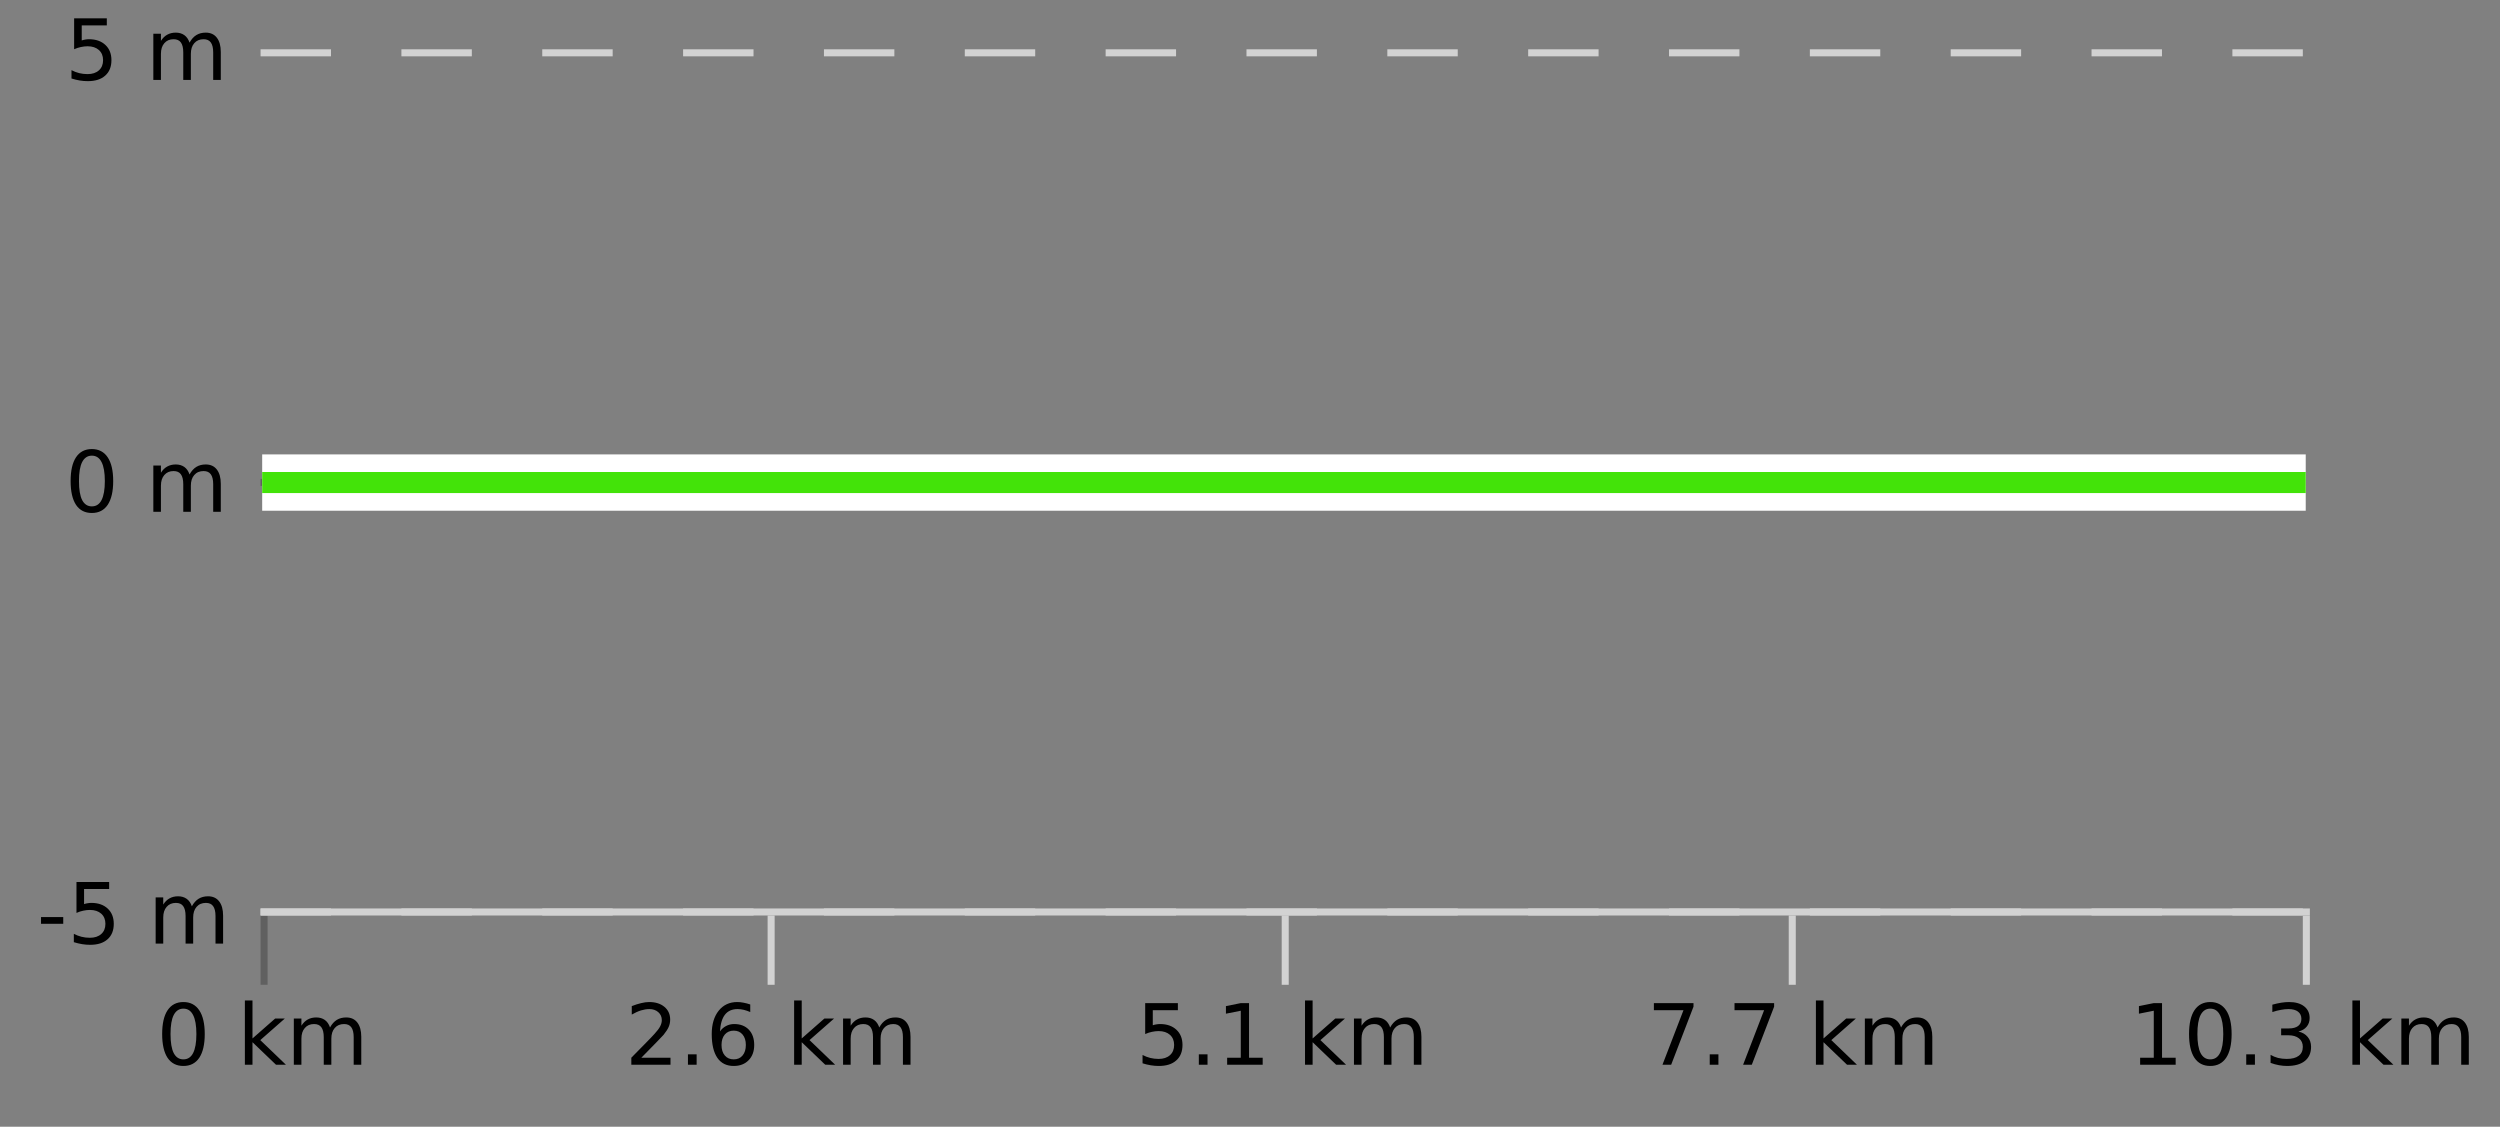
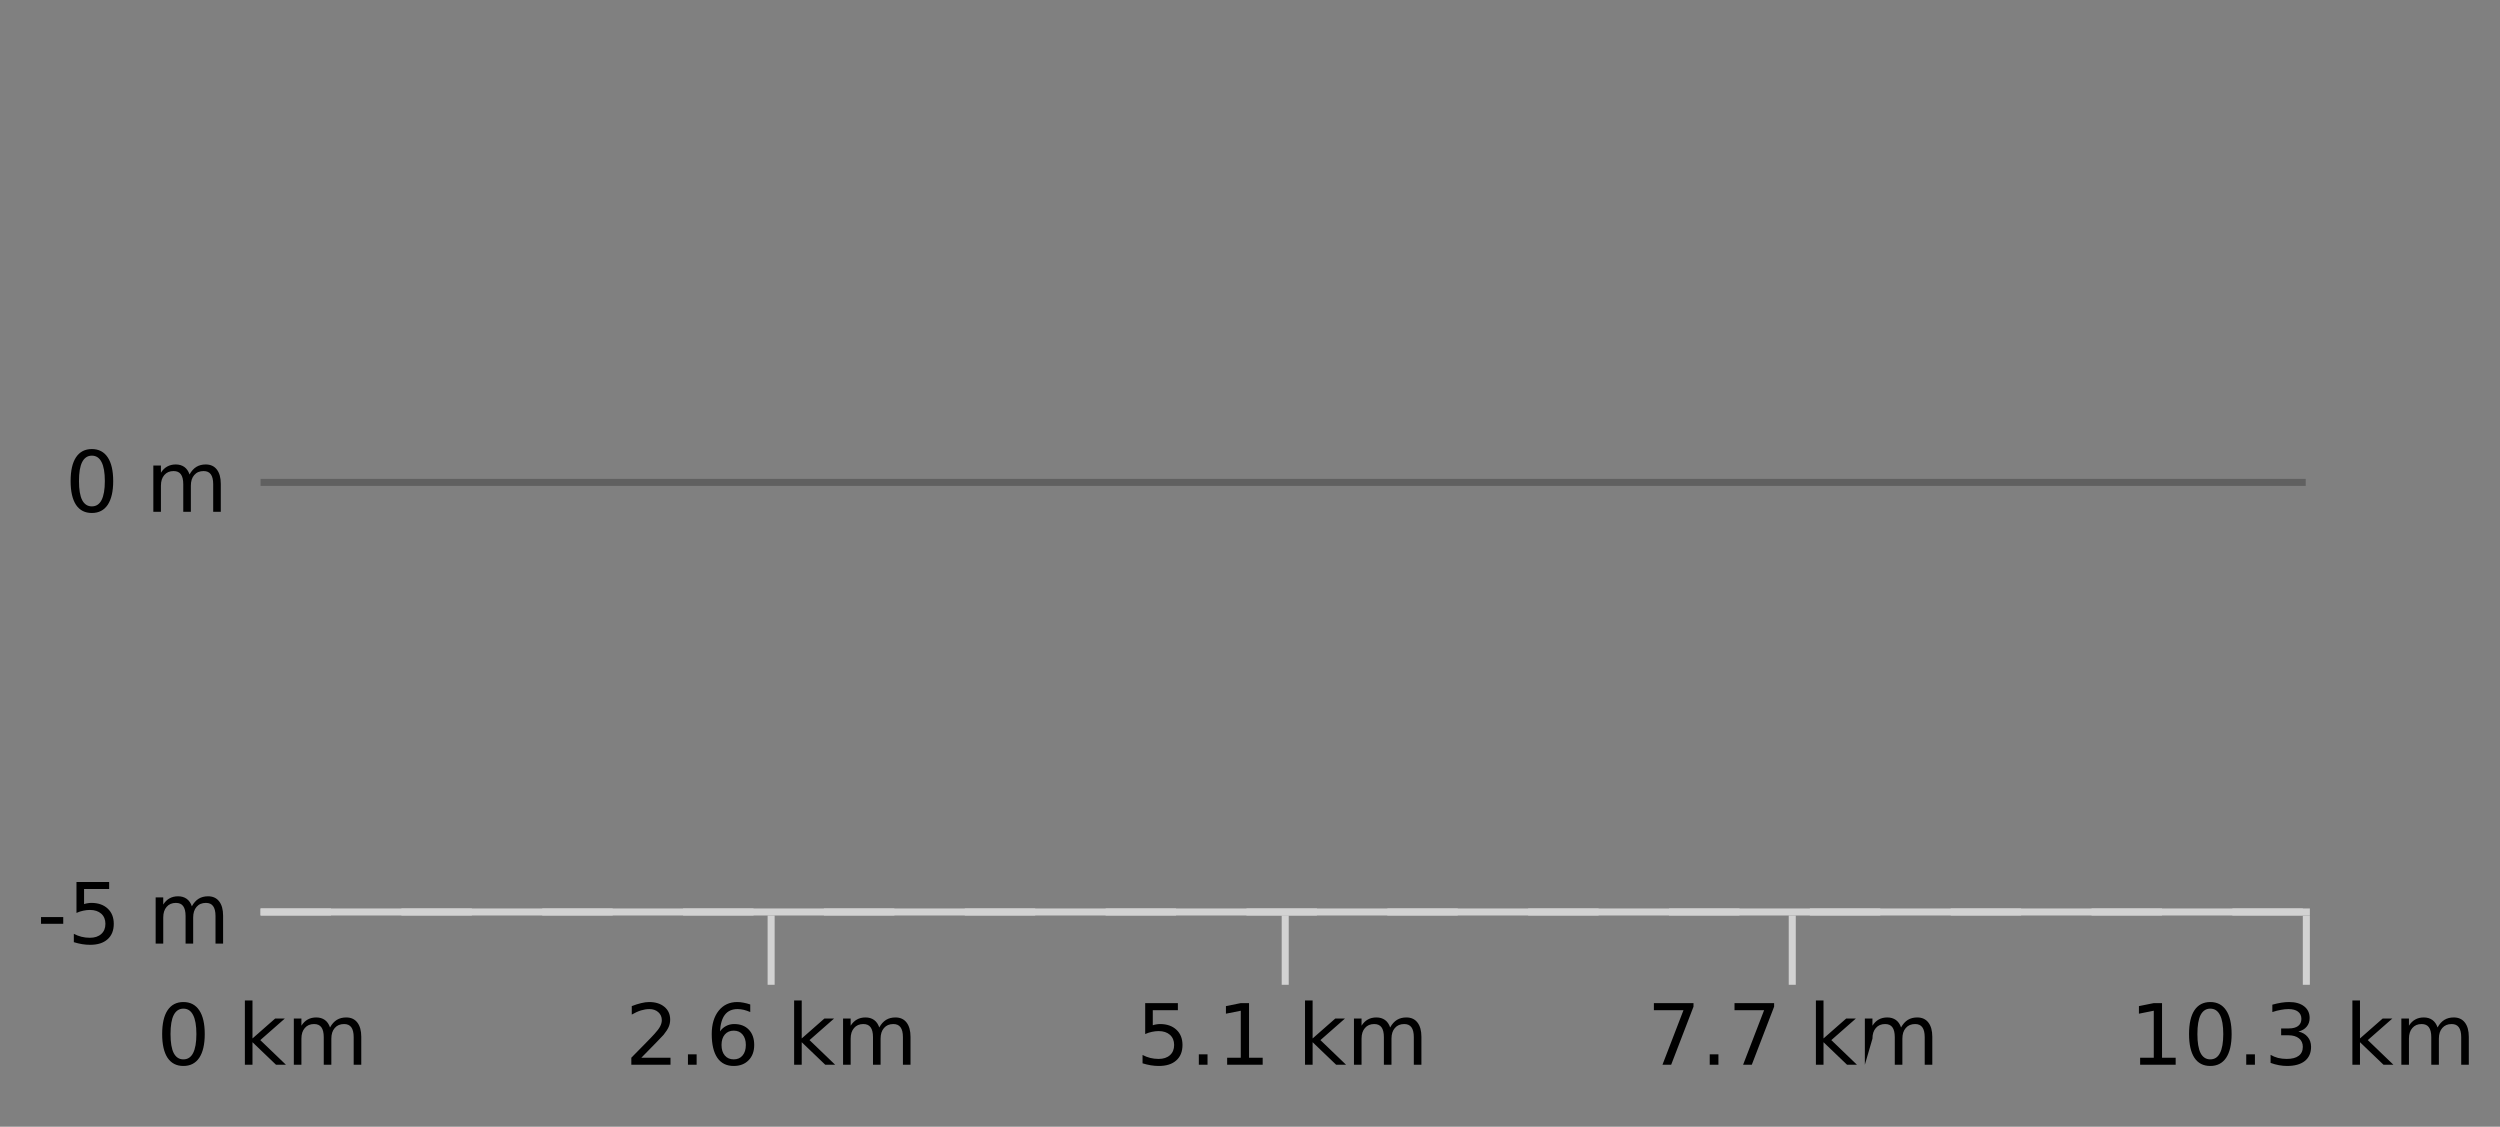
<svg xmlns="http://www.w3.org/2000/svg" width="355pt" height="160pt" viewBox="0 0 355 160" version="1.1">
  <rect x="0" y="0" width="355" height="160" fill="#808080" stroke="none" />
  <defs>
    <clipPath id="clip1">
-       <path d="M 33.23 3.199 L 331.414 3.199 L 331.414 133.84 L 33.23 133.84 Z M 33.23 3.199 " />
-     </clipPath>
+       </clipPath>
    <clipPath id="clip2">
      <path d="M 35.73 26 L 328.914 26 L 328.914 111 L 35.73 111 Z M 35.73 26 " />
    </clipPath>
  </defs>
  <g id="surface1">
-     <path style="fill:none;stroke-width:1;stroke-linecap:butt;stroke-linejoin:miter;stroke:rgb(0%,0%,0%);stroke-opacity:0.247;stroke-miterlimit:10;" d="M 37.5 130 L 37.5 139.84 " />
    <path style="fill:none;stroke-width:1;stroke-linecap:butt;stroke-linejoin:miter;stroke:rgb(82.353%,82.353%,82.353%);stroke-opacity:1;stroke-miterlimit:10;" d="M 109.5 130 L 109.5 139.84 " />
    <path style="fill:none;stroke-width:1;stroke-linecap:butt;stroke-linejoin:miter;stroke:rgb(82.353%,82.353%,82.353%);stroke-opacity:1;stroke-miterlimit:10;" d="M 182.5 130 L 182.5 139.84 " />
    <path style="fill:none;stroke-width:1;stroke-linecap:butt;stroke-linejoin:miter;stroke:rgb(82.353%,82.353%,82.353%);stroke-opacity:1;stroke-miterlimit:10;" d="M 254.5 130 L 254.5 139.84 " />
    <path style="fill:none;stroke-width:1;stroke-linecap:butt;stroke-linejoin:miter;stroke:rgb(82.353%,82.353%,82.353%);stroke-opacity:1;stroke-miterlimit:10;" d="M 327.5 130 L 327.5 139.84 " />
    <path style="fill:none;stroke-width:1;stroke-linecap:butt;stroke-linejoin:miter;stroke:rgb(82.353%,82.353%,82.353%);stroke-opacity:1;stroke-miterlimit:10;" d="M 37 129.5 L 328 129.5 " />
    <path style=" stroke:none;fill-rule:nonzero;fill:rgb(0%,0%,0%);fill-opacity:1;" d="M 26.043 143.227 C 25.438 143.227 24.98 143.531 24.668 144.133 C 24.363 144.727 24.215 145.629 24.215 146.836 C 24.215 148.035 24.363 148.938 24.668 149.539 C 24.98 150.133 25.438 150.43 26.043 150.43 C 26.656 150.43 27.113 150.133 27.418 149.539 C 27.73 148.938 27.887 148.035 27.887 146.836 C 27.887 145.629 27.73 144.727 27.418 144.133 C 27.113 143.531 26.656 143.227 26.043 143.227 Z M 26.043 142.289 C 27.02 142.289 27.77 142.68 28.293 143.461 C 28.812 144.234 29.074 145.359 29.074 146.836 C 29.074 148.305 28.812 149.43 28.293 150.211 C 27.77 150.984 27.02 151.367 26.043 151.367 C 25.062 151.367 24.312 150.984 23.793 150.211 C 23.281 149.43 23.027 148.305 23.027 146.836 C 23.027 145.359 23.281 144.234 23.793 143.461 C 24.312 142.68 25.062 142.289 26.043 142.289 Z M 34.773 142.07 L 35.852 142.07 L 35.852 147.461 L 39.07 144.633 L 40.445 144.633 L 36.961 147.695 L 40.602 151.195 L 39.195 151.195 L 35.852 147.992 L 35.852 151.195 L 34.773 151.195 Z M 46.863 145.898 C 47.133 145.41 47.457 145.051 47.832 144.82 C 48.207 144.594 48.648 144.477 49.16 144.477 C 49.848 144.477 50.371 144.719 50.738 145.195 C 51.113 145.676 51.301 146.352 51.301 147.227 L 51.301 151.195 L 50.223 151.195 L 50.223 147.273 C 50.223 146.641 50.105 146.172 49.879 145.867 C 49.66 145.566 49.32 145.414 48.863 145.414 C 48.301 145.414 47.855 145.602 47.535 145.977 C 47.211 146.344 47.051 146.848 47.051 147.492 L 47.051 151.195 L 45.973 151.195 L 45.973 147.273 C 45.973 146.641 45.855 146.172 45.629 145.867 C 45.41 145.566 45.066 145.414 44.598 145.414 C 44.043 145.414 43.605 145.602 43.285 145.977 C 42.961 146.344 42.801 146.848 42.801 147.492 L 42.801 151.195 L 41.723 151.195 L 41.723 144.633 L 42.801 144.633 L 42.801 145.648 C 43.051 145.254 43.348 144.961 43.691 144.773 C 44.035 144.578 44.441 144.477 44.91 144.477 C 45.387 144.477 45.793 144.598 46.129 144.836 C 46.461 145.078 46.707 145.43 46.863 145.898 Z M 22.23 140.055 " />
    <path style=" stroke:none;fill-rule:nonzero;fill:rgb(0%,0%,0%);fill-opacity:1;" d="M 91.07 150.195 L 95.211 150.195 L 95.211 151.195 L 89.648 151.195 L 89.648 150.195 C 90.094 149.738 90.703 149.117 91.477 148.336 C 92.258 147.547 92.746 147.035 92.945 146.805 C 93.328 146.391 93.594 146.035 93.742 145.742 C 93.898 145.441 93.977 145.148 93.977 144.867 C 93.977 144.398 93.809 144.02 93.477 143.727 C 93.152 143.438 92.73 143.289 92.211 143.289 C 91.836 143.289 91.438 143.352 91.023 143.477 C 90.617 143.602 90.18 143.801 89.711 144.07 L 89.711 142.867 C 90.188 142.68 90.633 142.539 91.039 142.445 C 91.453 142.344 91.836 142.289 92.18 142.289 C 93.086 142.289 93.809 142.52 94.352 142.977 C 94.891 143.426 95.164 144.031 95.164 144.789 C 95.164 145.145 95.094 145.484 94.961 145.805 C 94.824 146.129 94.578 146.508 94.227 146.945 C 94.121 147.062 93.809 147.391 93.289 147.93 C 92.766 148.473 92.027 149.227 91.07 150.195 Z M 97.688 149.711 L 98.922 149.711 L 98.922 151.195 L 97.688 151.195 Z M 104.191 146.352 C 103.66 146.352 103.238 146.535 102.926 146.898 C 102.613 147.266 102.457 147.758 102.457 148.383 C 102.457 149.02 102.613 149.52 102.926 149.883 C 103.238 150.25 103.66 150.43 104.191 150.43 C 104.723 150.43 105.137 150.25 105.441 149.883 C 105.754 149.52 105.91 149.02 105.91 148.383 C 105.91 147.758 105.754 147.266 105.441 146.898 C 105.137 146.535 104.723 146.352 104.191 146.352 Z M 106.535 142.633 L 106.535 143.711 C 106.23 143.578 105.93 143.473 105.629 143.398 C 105.324 143.328 105.027 143.289 104.738 143.289 C 103.957 143.289 103.355 143.555 102.941 144.086 C 102.535 144.609 102.301 145.398 102.238 146.461 C 102.465 146.129 102.754 145.875 103.098 145.695 C 103.449 145.508 103.836 145.414 104.254 145.414 C 105.129 145.414 105.82 145.68 106.332 146.211 C 106.84 146.742 107.098 147.469 107.098 148.383 C 107.098 149.289 106.832 150.016 106.301 150.555 C 105.77 151.098 105.066 151.367 104.191 151.367 C 103.168 151.367 102.395 150.984 101.863 150.211 C 101.332 149.43 101.066 148.305 101.066 146.836 C 101.066 145.453 101.395 144.348 102.051 143.523 C 102.707 142.703 103.586 142.289 104.691 142.289 C 104.98 142.289 105.277 142.32 105.582 142.383 C 105.883 142.438 106.199 142.52 106.535 142.633 Z M 112.766 142.07 L 113.844 142.07 L 113.844 147.461 L 117.062 144.633 L 118.438 144.633 L 114.953 147.695 L 118.594 151.195 L 117.188 151.195 L 113.844 147.992 L 113.844 151.195 L 112.766 151.195 Z M 124.855 145.898 C 125.125 145.41 125.449 145.051 125.824 144.82 C 126.199 144.594 126.641 144.477 127.152 144.477 C 127.84 144.477 128.363 144.719 128.73 145.195 C 129.105 145.676 129.293 146.352 129.293 147.227 L 129.293 151.195 L 128.215 151.195 L 128.215 147.273 C 128.215 146.641 128.098 146.172 127.871 145.867 C 127.652 145.566 127.312 145.414 126.855 145.414 C 126.293 145.414 125.848 145.602 125.527 145.977 C 125.203 146.344 125.043 146.848 125.043 147.492 L 125.043 151.195 L 123.965 151.195 L 123.965 147.273 C 123.965 146.641 123.848 146.172 123.621 145.867 C 123.402 145.566 123.059 145.414 122.59 145.414 C 122.035 145.414 121.598 145.602 121.277 145.977 C 120.953 146.344 120.793 146.848 120.793 147.492 L 120.793 151.195 L 119.715 151.195 L 119.715 144.633 L 120.793 144.633 L 120.793 145.648 C 121.043 145.254 121.34 144.961 121.684 144.773 C 122.027 144.578 122.434 144.477 122.902 144.477 C 123.379 144.477 123.785 144.598 124.121 144.836 C 124.453 145.078 124.699 145.43 124.855 145.898 Z M 88.773 140.055 " />
    <path style=" stroke:none;fill-rule:nonzero;fill:rgb(0%,0%,0%);fill-opacity:1;" d="M 162.617 142.445 L 167.258 142.445 L 167.258 143.445 L 163.695 143.445 L 163.695 145.586 C 163.871 145.523 164.043 145.484 164.211 145.461 C 164.387 145.43 164.559 145.414 164.727 145.414 C 165.703 145.414 166.48 145.688 167.055 146.227 C 167.625 146.758 167.914 147.477 167.914 148.383 C 167.914 149.332 167.617 150.066 167.023 150.586 C 166.438 151.109 165.617 151.367 164.555 151.367 C 164.18 151.367 163.797 151.336 163.414 151.273 C 163.039 151.211 162.648 151.117 162.242 150.992 L 162.242 149.805 C 162.594 149.992 162.961 150.133 163.336 150.227 C 163.711 150.32 164.105 150.367 164.523 150.367 C 165.199 150.367 165.734 150.191 166.133 149.836 C 166.527 149.484 166.727 149 166.727 148.383 C 166.727 147.781 166.527 147.301 166.133 146.945 C 165.734 146.594 165.199 146.414 164.523 146.414 C 164.211 146.414 163.891 146.453 163.57 146.523 C 163.258 146.586 162.938 146.691 162.617 146.836 Z M 170.234 149.711 L 171.469 149.711 L 171.469 151.195 L 170.234 151.195 Z M 174.254 150.195 L 176.191 150.195 L 176.191 143.523 L 174.082 143.945 L 174.082 142.867 L 176.176 142.445 L 177.363 142.445 L 177.363 150.195 L 179.301 150.195 L 179.301 151.195 L 174.254 151.195 Z M 185.312 142.07 L 186.391 142.07 L 186.391 147.461 L 189.609 144.633 L 190.984 144.633 L 187.5 147.695 L 191.141 151.195 L 189.734 151.195 L 186.391 147.992 L 186.391 151.195 L 185.312 151.195 Z M 197.402 145.898 C 197.672 145.41 197.996 145.051 198.371 144.82 C 198.746 144.594 199.188 144.477 199.699 144.477 C 200.387 144.477 200.91 144.719 201.277 145.195 C 201.652 145.676 201.84 146.352 201.84 147.227 L 201.84 151.195 L 200.762 151.195 L 200.762 147.273 C 200.762 146.641 200.645 146.172 200.418 145.867 C 200.199 145.566 199.859 145.414 199.402 145.414 C 198.84 145.414 198.395 145.602 198.074 145.977 C 197.75 146.344 197.59 146.848 197.59 147.492 L 197.59 151.195 L 196.512 151.195 L 196.512 147.273 C 196.512 146.641 196.395 146.172 196.168 145.867 C 195.949 145.566 195.605 145.414 195.137 145.414 C 194.582 145.414 194.145 145.602 193.824 145.977 C 193.5 146.344 193.34 146.848 193.34 147.492 L 193.34 151.195 L 192.262 151.195 L 192.262 144.633 L 193.34 144.633 L 193.34 145.648 C 193.59 145.254 193.887 144.961 194.23 144.773 C 194.574 144.578 194.98 144.477 195.449 144.477 C 195.926 144.477 196.332 144.598 196.668 144.836 C 197 145.078 197.246 145.43 197.402 145.898 Z M 161.32 140.055 " />
-     <path style=" stroke:none;fill-rule:nonzero;fill:rgb(0%,0%,0%);fill-opacity:1;" d="M 234.852 142.445 L 240.477 142.445 L 240.477 142.945 L 237.305 151.195 L 236.07 151.195 L 239.055 143.445 L 234.852 143.445 Z M 242.781 149.711 L 244.016 149.711 L 244.016 151.195 L 242.781 151.195 Z M 246.301 142.445 L 251.926 142.445 L 251.926 142.945 L 248.754 151.195 L 247.52 151.195 L 250.504 143.445 L 246.301 143.445 Z M 257.859 142.07 L 258.938 142.07 L 258.938 147.461 L 262.156 144.633 L 263.531 144.633 L 260.047 147.695 L 263.688 151.195 L 262.281 151.195 L 258.938 147.992 L 258.938 151.195 L 257.859 151.195 Z M 269.949 145.898 C 270.219 145.41 270.543 145.051 270.918 144.82 C 271.293 144.594 271.734 144.477 272.246 144.477 C 272.934 144.477 273.457 144.719 273.824 145.195 C 274.199 145.676 274.387 146.352 274.387 147.227 L 274.387 151.195 L 273.309 151.195 L 273.309 147.273 C 273.309 146.641 273.191 146.172 272.965 145.867 C 272.746 145.566 272.406 145.414 271.949 145.414 C 271.387 145.414 270.941 145.602 270.621 145.977 C 270.297 146.344 270.137 146.848 270.137 147.492 L 270.137 151.195 L 269.059 151.195 L 269.059 147.273 C 269.059 146.641 268.941 146.172 268.715 145.867 C 268.496 145.566 268.152 145.414 267.684 145.414 C 267.129 145.414 266.691 145.602 266.371 145.977 C 266.047 146.344 265.887 146.848 265.887 147.492 L 265.887 151.195 L 264.809 151.195 L 264.809 144.633 L 265.887 144.633 L 265.887 145.648 C 266.137 145.254 266.434 144.961 266.777 144.773 C 267.121 144.578 267.527 144.477 267.996 144.477 C 268.473 144.477 268.879 144.598 269.215 144.836 C 269.547 145.078 269.793 145.43 269.949 145.898 Z M 233.867 140.055 " />
+     <path style=" stroke:none;fill-rule:nonzero;fill:rgb(0%,0%,0%);fill-opacity:1;" d="M 234.852 142.445 L 240.477 142.445 L 240.477 142.945 L 237.305 151.195 L 236.07 151.195 L 239.055 143.445 L 234.852 143.445 Z M 242.781 149.711 L 244.016 149.711 L 244.016 151.195 L 242.781 151.195 Z M 246.301 142.445 L 251.926 142.445 L 251.926 142.945 L 248.754 151.195 L 247.52 151.195 L 250.504 143.445 L 246.301 143.445 Z M 257.859 142.07 L 258.938 142.07 L 258.938 147.461 L 262.156 144.633 L 263.531 144.633 L 260.047 147.695 L 263.688 151.195 L 262.281 151.195 L 258.938 147.992 L 258.938 151.195 L 257.859 151.195 Z M 269.949 145.898 C 270.219 145.41 270.543 145.051 270.918 144.82 C 271.293 144.594 271.734 144.477 272.246 144.477 C 272.934 144.477 273.457 144.719 273.824 145.195 C 274.199 145.676 274.387 146.352 274.387 147.227 L 274.387 151.195 L 273.309 151.195 L 273.309 147.273 C 273.309 146.641 273.191 146.172 272.965 145.867 C 272.746 145.566 272.406 145.414 271.949 145.414 C 271.387 145.414 270.941 145.602 270.621 145.977 C 270.297 146.344 270.137 146.848 270.137 147.492 L 270.137 151.195 L 269.059 151.195 L 269.059 147.273 C 269.059 146.641 268.941 146.172 268.715 145.867 C 268.496 145.566 268.152 145.414 267.684 145.414 C 267.129 145.414 266.691 145.602 266.371 145.977 C 266.047 146.344 265.887 146.848 265.887 147.492 L 264.809 151.195 L 264.809 144.633 L 265.887 144.633 L 265.887 145.648 C 266.137 145.254 266.434 144.961 266.777 144.773 C 267.121 144.578 267.527 144.477 267.996 144.477 C 268.473 144.477 268.879 144.598 269.215 144.836 C 269.547 145.078 269.793 145.43 269.949 145.898 Z M 233.867 140.055 " />
    <path style=" stroke:none;fill-rule:nonzero;fill:rgb(0%,0%,0%);fill-opacity:1;" d="M 303.898 150.195 L 305.836 150.195 L 305.836 143.523 L 303.727 143.945 L 303.727 142.867 L 305.82 142.445 L 307.008 142.445 L 307.008 150.195 L 308.945 150.195 L 308.945 151.195 L 303.898 151.195 Z M 313.859 143.227 C 313.254 143.227 312.797 143.531 312.484 144.133 C 312.18 144.727 312.031 145.629 312.031 146.836 C 312.031 148.035 312.18 148.938 312.484 149.539 C 312.797 150.133 313.254 150.43 313.859 150.43 C 314.473 150.43 314.93 150.133 315.234 149.539 C 315.547 148.938 315.703 148.035 315.703 146.836 C 315.703 145.629 315.547 144.727 315.234 144.133 C 314.93 143.531 314.473 143.227 313.859 143.227 Z M 313.859 142.289 C 314.836 142.289 315.586 142.68 316.109 143.461 C 316.629 144.234 316.891 145.359 316.891 146.836 C 316.891 148.305 316.629 149.43 316.109 150.211 C 315.586 150.984 314.836 151.367 313.859 151.367 C 312.879 151.367 312.129 150.984 311.609 150.211 C 311.098 149.43 310.844 148.305 310.844 146.836 C 310.844 145.359 311.098 144.234 311.609 143.461 C 312.129 142.68 312.879 142.289 313.859 142.289 Z M 318.965 149.711 L 320.199 149.711 L 320.199 151.195 L 318.965 151.195 Z M 326.375 146.477 C 326.938 146.602 327.375 146.859 327.688 147.242 C 328.008 147.617 328.172 148.086 328.172 148.648 C 328.172 149.516 327.875 150.188 327.281 150.664 C 326.688 151.133 325.844 151.367 324.75 151.367 C 324.383 151.367 324.004 151.328 323.609 151.258 C 323.223 151.188 322.828 151.078 322.422 150.93 L 322.422 149.789 C 322.742 149.977 323.098 150.125 323.484 150.227 C 323.879 150.32 324.289 150.367 324.719 150.367 C 325.457 150.367 326.02 150.223 326.406 149.93 C 326.801 149.641 327 149.211 327 148.648 C 327 148.141 326.816 147.738 326.453 147.445 C 326.086 147.156 325.586 147.008 324.953 147.008 L 323.922 147.008 L 323.922 146.039 L 325 146.039 C 325.57 146.039 326.016 145.926 326.328 145.695 C 326.641 145.457 326.797 145.117 326.797 144.68 C 326.797 144.234 326.633 143.891 326.312 143.648 C 326 143.41 325.547 143.289 324.953 143.289 C 324.617 143.289 324.266 143.328 323.891 143.398 C 323.523 143.461 323.117 143.566 322.672 143.711 L 322.672 142.664 C 323.129 142.539 323.551 142.445 323.938 142.383 C 324.332 142.32 324.703 142.289 325.047 142.289 C 325.953 142.289 326.664 142.492 327.188 142.898 C 327.707 143.305 327.969 143.859 327.969 144.555 C 327.969 145.047 327.828 145.457 327.547 145.789 C 327.273 146.125 326.883 146.352 326.375 146.477 Z M 334.039 142.07 L 335.117 142.07 L 335.117 147.461 L 338.336 144.633 L 339.711 144.633 L 336.227 147.695 L 339.867 151.195 L 338.461 151.195 L 335.117 147.992 L 335.117 151.195 L 334.039 151.195 Z M 346.133 145.898 C 346.402 145.41 346.727 145.051 347.102 144.82 C 347.477 144.594 347.918 144.477 348.43 144.477 C 349.117 144.477 349.641 144.719 350.008 145.195 C 350.383 145.676 350.57 146.352 350.57 147.227 L 350.57 151.195 L 349.492 151.195 L 349.492 147.273 C 349.492 146.641 349.375 146.172 349.148 145.867 C 348.93 145.566 348.59 145.414 348.133 145.414 C 347.57 145.414 347.125 145.602 346.805 145.977 C 346.48 146.344 346.32 146.848 346.32 147.492 L 346.32 151.195 L 345.242 151.195 L 345.242 147.273 C 345.242 146.641 345.125 146.172 344.898 145.867 C 344.68 145.566 344.336 145.414 343.867 145.414 C 343.312 145.414 342.875 145.602 342.555 145.977 C 342.23 146.344 342.07 146.848 342.07 147.492 L 342.07 151.195 L 340.992 151.195 L 340.992 144.633 L 342.07 144.633 L 342.07 145.648 C 342.32 145.254 342.617 144.961 342.961 144.773 C 343.305 144.578 343.711 144.477 344.18 144.477 C 344.656 144.477 345.062 144.598 345.398 144.836 C 345.73 145.078 345.977 145.43 346.133 145.898 Z M 302.414 140.055 " />
-     <path style="fill:none;stroke-width:1;stroke-linecap:butt;stroke-linejoin:miter;stroke:rgb(82.353%,82.353%,82.353%);stroke-opacity:1;stroke-dasharray:10,10;stroke-miterlimit:10;" d="M 37 7.5 L 327.414 7.5 " />
    <path style="fill:none;stroke-width:1;stroke-linecap:butt;stroke-linejoin:miter;stroke:rgb(0%,0%,0%);stroke-opacity:0.247;stroke-miterlimit:10;" d="M 37 68.5 L 327.414 68.5 " />
    <path style="fill:none;stroke-width:1;stroke-linecap:butt;stroke-linejoin:miter;stroke:rgb(82.353%,82.353%,82.353%);stroke-opacity:1;stroke-dasharray:10,10;stroke-miterlimit:10;" d="M 37 129.5 L 327.414 129.5 " />
    <g clip-path="url(#clip1)" clip-rule="nonzero">
      <path style="fill:none;stroke-width:8;stroke-linecap:butt;stroke-linejoin:miter;stroke:rgb(100%,100%,100%);stroke-opacity:1;stroke-miterlimit:10;" d="M 37.23 68.52 C 38.195 68.52 39.164 68.52 40.129 68.52 C 41.098 68.52 42.066 68.52 43.031 68.52 C 44 68.52 44.969 68.52 45.934 68.52 C 46.902 68.52 47.867 68.52 48.836 68.52 C 49.805 68.52 50.77 68.52 51.738 68.52 C 52.707 68.52 53.672 68.52 54.641 68.52 C 55.605 68.52 56.574 68.52 57.543 68.52 C 58.508 68.52 59.477 68.52 60.445 68.52 C 61.41 68.52 62.379 68.52 63.344 68.52 C 64.312 68.52 65.281 68.52 66.246 68.52 C 67.215 68.52 68.184 68.52 69.148 68.52 C 70.117 68.52 71.082 68.52 72.051 68.52 C 73.02 68.52 73.984 68.52 74.953 68.52 C 75.922 68.52 76.887 68.52 77.855 68.52 C 78.82 68.52 79.789 68.52 80.758 68.52 C 81.723 68.52 82.691 68.52 83.66 68.52 C 84.625 68.52 85.594 68.52 86.559 68.52 C 87.527 68.52 88.496 68.52 89.461 68.52 C 90.43 68.52 91.398 68.52 92.363 68.52 C 93.332 68.52 94.297 68.52 95.266 68.52 C 96.234 68.52 97.199 68.52 98.168 68.52 C 99.137 68.52 100.102 68.52 101.07 68.52 C 102.035 68.52 103.004 68.52 103.973 68.52 C 104.938 68.52 105.906 68.52 106.875 68.52 C 107.84 68.52 108.809 68.52 109.773 68.52 C 110.742 68.52 111.711 68.52 112.676 68.52 C 113.645 68.52 114.613 68.52 115.578 68.52 C 116.547 68.52 117.512 68.52 118.48 68.52 C 119.449 68.52 120.414 68.52 121.383 68.52 C 122.352 68.52 123.316 68.52 124.285 68.52 C 125.25 68.52 126.219 68.52 127.188 68.52 C 128.152 68.52 129.121 68.52 130.09 68.52 C 131.055 68.52 132.023 68.52 132.988 68.52 C 133.957 68.52 134.926 68.52 135.891 68.52 C 136.859 68.52 137.828 68.52 138.793 68.52 C 139.762 68.52 140.727 68.52 141.695 68.52 C 142.664 68.52 143.629 68.52 144.598 68.52 C 145.566 68.52 146.531 68.52 147.5 68.52 C 148.465 68.52 149.434 68.52 150.402 68.52 C 151.367 68.52 152.336 68.52 153.305 68.52 C 154.27 68.52 155.238 68.52 156.203 68.52 C 157.172 68.52 158.141 68.52 159.105 68.52 C 160.074 68.52 161.043 68.52 162.008 68.52 C 162.977 68.52 163.941 68.52 164.91 68.52 C 165.879 68.52 166.844 68.52 167.812 68.52 C 168.781 68.52 169.746 68.52 170.715 68.52 C 171.68 68.52 172.648 68.52 173.617 68.52 C 174.582 68.52 175.551 68.52 176.52 68.52 C 177.484 68.52 178.453 68.52 179.418 68.52 C 180.387 68.52 181.355 68.52 182.32 68.52 C 183.289 68.52 184.258 68.52 185.223 68.52 C 186.191 68.52 187.156 68.52 188.125 68.52 C 189.094 68.52 190.059 68.52 191.027 68.52 C 191.996 68.52 192.961 68.52 193.93 68.52 C 194.895 68.52 195.863 68.52 196.832 68.52 C 197.797 68.52 198.766 68.52 199.734 68.52 C 200.699 68.52 201.668 68.52 202.633 68.52 C 203.602 68.52 204.57 68.52 205.535 68.52 C 206.504 68.52 207.473 68.52 208.438 68.52 C 209.406 68.52 210.371 68.52 211.34 68.52 C 212.309 68.52 213.273 68.52 214.242 68.52 C 215.211 68.52 216.176 68.52 217.145 68.52 C 218.109 68.52 219.078 68.52 220.047 68.52 C 221.012 68.52 221.98 68.52 222.949 68.52 C 223.914 68.52 224.883 68.52 225.848 68.52 C 226.816 68.52 227.785 68.52 228.75 68.52 C 229.719 68.52 230.688 68.52 231.652 68.52 C 232.621 68.52 233.586 68.52 234.555 68.52 C 235.523 68.52 236.488 68.52 237.457 68.52 C 238.426 68.52 239.391 68.52 240.359 68.52 C 241.324 68.52 242.293 68.52 243.262 68.52 C 244.227 68.52 245.195 68.52 246.164 68.52 C 247.129 68.52 248.098 68.52 249.062 68.52 C 250.031 68.52 251 68.52 251.965 68.52 C 252.934 68.52 253.902 68.52 254.867 68.52 C 255.836 68.52 256.801 68.52 257.77 68.52 C 258.738 68.52 259.703 68.52 260.672 68.52 C 261.641 68.52 262.605 68.52 263.574 68.52 C 264.539 68.52 265.508 68.52 266.477 68.52 C 267.441 68.52 268.41 68.52 269.379 68.52 C 270.344 68.52 271.312 68.52 272.277 68.52 C 273.246 68.52 274.215 68.52 275.18 68.52 C 276.148 68.52 277.117 68.52 278.082 68.52 C 279.051 68.52 280.016 68.52 280.984 68.52 C 281.953 68.52 282.918 68.52 283.887 68.52 C 284.855 68.52 285.82 68.52 286.789 68.52 C 287.754 68.52 288.723 68.52 289.691 68.52 C 290.656 68.52 291.625 68.52 292.594 68.52 C 293.559 68.52 294.527 68.52 295.492 68.52 C 296.461 68.52 297.43 68.52 298.395 68.52 C 299.363 68.52 300.332 68.52 301.297 68.52 C 302.266 68.52 303.23 68.52 304.199 68.52 C 305.168 68.52 306.133 68.52 307.102 68.52 C 308.07 68.52 309.035 68.52 310.004 68.52 C 310.969 68.52 311.938 68.52 312.906 68.52 C 313.871 68.52 314.84 68.52 315.809 68.52 C 316.773 68.52 317.742 68.52 318.707 68.52 C 319.676 68.52 320.645 68.52 321.609 68.52 C 322.578 68.52 323.547 68.52 324.512 68.52 C 325.48 68.52 326.445 68.52 327.414 68.52 " />
    </g>
    <g clip-path="url(#clip2)" clip-rule="nonzero">
-       <path style="fill:none;stroke-width:3;stroke-linecap:butt;stroke-linejoin:miter;stroke:rgb(26.275%,89.02%,3.529%);stroke-opacity:1;stroke-miterlimit:10;" d="M 37.23 68.52 C 38.195 68.52 39.164 68.52 40.129 68.52 C 41.098 68.52 42.066 68.52 43.031 68.52 C 44 68.52 44.969 68.52 45.934 68.52 C 46.902 68.52 47.867 68.52 48.836 68.52 C 49.805 68.52 50.77 68.52 51.738 68.52 C 52.707 68.52 53.672 68.52 54.641 68.52 C 55.605 68.52 56.574 68.52 57.543 68.52 C 58.508 68.52 59.477 68.52 60.445 68.52 C 61.41 68.52 62.379 68.52 63.344 68.52 C 64.312 68.52 65.281 68.52 66.246 68.52 C 67.215 68.52 68.184 68.52 69.148 68.52 C 70.117 68.52 71.082 68.52 72.051 68.52 C 73.02 68.52 73.984 68.52 74.953 68.52 C 75.922 68.52 76.887 68.52 77.855 68.52 C 78.82 68.52 79.789 68.52 80.758 68.52 C 81.723 68.52 82.691 68.52 83.66 68.52 C 84.625 68.52 85.594 68.52 86.559 68.52 C 87.527 68.52 88.496 68.52 89.461 68.52 C 90.43 68.52 91.398 68.52 92.363 68.52 C 93.332 68.52 94.297 68.52 95.266 68.52 C 96.234 68.52 97.199 68.52 98.168 68.52 C 99.137 68.52 100.102 68.52 101.07 68.52 C 102.035 68.52 103.004 68.52 103.973 68.52 C 104.938 68.52 105.906 68.52 106.875 68.52 C 107.84 68.52 108.809 68.52 109.773 68.52 C 110.742 68.52 111.711 68.52 112.676 68.52 C 113.645 68.52 114.613 68.52 115.578 68.52 C 116.547 68.52 117.512 68.52 118.48 68.52 C 119.449 68.52 120.414 68.52 121.383 68.52 C 122.352 68.52 123.316 68.52 124.285 68.52 C 125.25 68.52 126.219 68.52 127.188 68.52 C 128.152 68.52 129.121 68.52 130.09 68.52 C 131.055 68.52 132.023 68.52 132.988 68.52 C 133.957 68.52 134.926 68.52 135.891 68.52 C 136.859 68.52 137.828 68.52 138.793 68.52 C 139.762 68.52 140.727 68.52 141.695 68.52 C 142.664 68.52 143.629 68.52 144.598 68.52 C 145.566 68.52 146.531 68.52 147.5 68.52 C 148.465 68.52 149.434 68.52 150.402 68.52 C 151.367 68.52 152.336 68.52 153.305 68.52 C 154.27 68.52 155.238 68.52 156.203 68.52 C 157.172 68.52 158.141 68.52 159.105 68.52 C 160.074 68.52 161.043 68.52 162.008 68.52 C 162.977 68.52 163.941 68.52 164.91 68.52 C 165.879 68.52 166.844 68.52 167.812 68.52 C 168.781 68.52 169.746 68.52 170.715 68.52 C 171.68 68.52 172.648 68.52 173.617 68.52 C 174.582 68.52 175.551 68.52 176.52 68.52 C 177.484 68.52 178.453 68.52 179.418 68.52 C 180.387 68.52 181.355 68.52 182.32 68.52 C 183.289 68.52 184.258 68.52 185.223 68.52 C 186.191 68.52 187.156 68.52 188.125 68.52 C 189.094 68.52 190.059 68.52 191.027 68.52 C 191.996 68.52 192.961 68.52 193.93 68.52 C 194.895 68.52 195.863 68.52 196.832 68.52 C 197.797 68.52 198.766 68.52 199.734 68.52 C 200.699 68.52 201.668 68.52 202.633 68.52 C 203.602 68.52 204.57 68.52 205.535 68.52 C 206.504 68.52 207.473 68.52 208.438 68.52 C 209.406 68.52 210.371 68.52 211.34 68.52 C 212.309 68.52 213.273 68.52 214.242 68.52 C 215.211 68.52 216.176 68.52 217.145 68.52 C 218.109 68.52 219.078 68.52 220.047 68.52 C 221.012 68.52 221.98 68.52 222.949 68.52 C 223.914 68.52 224.883 68.52 225.848 68.52 C 226.816 68.52 227.785 68.52 228.75 68.52 C 229.719 68.52 230.688 68.52 231.652 68.52 C 232.621 68.52 233.586 68.52 234.555 68.52 C 235.523 68.52 236.488 68.52 237.457 68.52 C 238.426 68.52 239.391 68.52 240.359 68.52 C 241.324 68.52 242.293 68.52 243.262 68.52 C 244.227 68.52 245.195 68.52 246.164 68.52 C 247.129 68.52 248.098 68.52 249.062 68.52 C 250.031 68.52 251 68.52 251.965 68.52 C 252.934 68.52 253.902 68.52 254.867 68.52 C 255.836 68.52 256.801 68.52 257.77 68.52 C 258.738 68.52 259.703 68.52 260.672 68.52 C 261.641 68.52 262.605 68.52 263.574 68.52 C 264.539 68.52 265.508 68.52 266.477 68.52 C 267.441 68.52 268.41 68.52 269.379 68.52 C 270.344 68.52 271.312 68.52 272.277 68.52 C 273.246 68.52 274.215 68.52 275.18 68.52 C 276.148 68.52 277.117 68.52 278.082 68.52 C 279.051 68.52 280.016 68.52 280.984 68.52 C 281.953 68.52 282.918 68.52 283.887 68.52 C 284.855 68.52 285.82 68.52 286.789 68.52 C 287.754 68.52 288.723 68.52 289.691 68.52 C 290.656 68.52 291.625 68.52 292.594 68.52 C 293.559 68.52 294.527 68.52 295.492 68.52 C 296.461 68.52 297.43 68.52 298.395 68.52 C 299.363 68.52 300.332 68.52 301.297 68.52 C 302.266 68.52 303.23 68.52 304.199 68.52 C 305.168 68.52 306.133 68.52 307.102 68.52 C 308.07 68.52 309.035 68.52 310.004 68.52 C 310.969 68.52 311.938 68.52 312.906 68.52 C 313.871 68.52 314.84 68.52 315.809 68.52 C 316.773 68.52 317.742 68.52 318.707 68.52 C 319.676 68.52 320.645 68.52 321.609 68.52 C 322.578 68.52 323.547 68.52 324.512 68.52 C 325.48 68.52 326.445 68.52 327.414 68.52 " />
-     </g>
-     <path style=" stroke:none;fill-rule:nonzero;fill:rgb(0%,0%,0%);fill-opacity:1;" d="M 10.527 2.602 L 15.168 2.602 L 15.168 3.602 L 11.605 3.602 L 11.605 5.742 C 11.781 5.68 11.953 5.641 12.121 5.617 C 12.297 5.586 12.469 5.57 12.637 5.57 C 13.613 5.57 14.391 5.844 14.965 6.383 C 15.535 6.914 15.824 7.633 15.824 8.539 C 15.824 9.488 15.527 10.223 14.934 10.742 C 14.348 11.266 13.527 11.523 12.465 11.523 C 12.09 11.523 11.707 11.492 11.324 11.43 C 10.949 11.367 10.559 11.273 10.152 11.148 L 10.152 9.961 C 10.504 10.148 10.871 10.289 11.246 10.383 C 11.621 10.477 12.016 10.523 12.434 10.523 C 13.109 10.523 13.645 10.348 14.043 9.992 C 14.438 9.641 14.637 9.156 14.637 8.539 C 14.637 7.938 14.438 7.457 14.043 7.102 C 13.645 6.75 13.109 6.57 12.434 6.57 C 12.121 6.57 11.801 6.609 11.48 6.68 C 11.168 6.742 10.848 6.848 10.527 6.992 Z M 26.914 6.055 C 27.184 5.566 27.508 5.207 27.883 4.977 C 28.258 4.75 28.699 4.633 29.211 4.633 C 29.898 4.633 30.422 4.875 30.789 5.352 C 31.164 5.832 31.352 6.508 31.352 7.383 L 31.352 11.352 L 30.273 11.352 L 30.273 7.43 C 30.273 6.797 30.156 6.328 29.93 6.023 C 29.711 5.723 29.371 5.57 28.914 5.57 C 28.352 5.57 27.906 5.758 27.586 6.133 C 27.262 6.5 27.102 7.004 27.102 7.648 L 27.102 11.352 L 26.023 11.352 L 26.023 7.43 C 26.023 6.797 25.906 6.328 25.68 6.023 C 25.461 5.723 25.117 5.57 24.648 5.57 C 24.094 5.57 23.656 5.758 23.336 6.133 C 23.012 6.5 22.852 7.004 22.852 7.648 L 22.852 11.352 L 21.773 11.352 L 21.773 4.789 L 22.852 4.789 L 22.852 5.805 C 23.102 5.41 23.398 5.117 23.742 4.93 C 24.086 4.734 24.492 4.633 24.961 4.633 C 25.438 4.633 25.844 4.754 26.18 4.992 C 26.512 5.234 26.758 5.586 26.914 6.055 Z M 9.23 0.215 " />
+       </g>
    <path style=" stroke:none;fill-rule:nonzero;fill:rgb(0%,0%,0%);fill-opacity:1;" d="M 13.043 64.703 C 12.438 64.703 11.98 65.008 11.668 65.609 C 11.363 66.203 11.215 67.105 11.215 68.312 C 11.215 69.512 11.363 70.414 11.668 71.016 C 11.98 71.609 12.438 71.906 13.043 71.906 C 13.656 71.906 14.113 71.609 14.418 71.016 C 14.73 70.414 14.887 69.512 14.887 68.312 C 14.887 67.105 14.73 66.203 14.418 65.609 C 14.113 65.008 13.656 64.703 13.043 64.703 Z M 13.043 63.766 C 14.02 63.766 14.77 64.156 15.293 64.938 C 15.812 65.711 16.074 66.836 16.074 68.312 C 16.074 69.781 15.812 70.906 15.293 71.688 C 14.77 72.461 14.02 72.844 13.043 72.844 C 12.062 72.844 11.312 72.461 10.793 71.688 C 10.281 70.906 10.027 69.781 10.027 68.312 C 10.027 66.836 10.281 65.711 10.793 64.938 C 11.312 64.156 12.062 63.766 13.043 63.766 Z M 26.914 67.375 C 27.184 66.887 27.508 66.527 27.883 66.297 C 28.258 66.07 28.699 65.953 29.211 65.953 C 29.898 65.953 30.422 66.195 30.789 66.672 C 31.164 67.152 31.352 67.828 31.352 68.703 L 31.352 72.672 L 30.273 72.672 L 30.273 68.75 C 30.273 68.117 30.156 67.648 29.93 67.344 C 29.711 67.043 29.371 66.891 28.914 66.891 C 28.352 66.891 27.906 67.078 27.586 67.453 C 27.262 67.82 27.102 68.324 27.102 68.969 L 27.102 72.672 L 26.023 72.672 L 26.023 68.75 C 26.023 68.117 25.906 67.648 25.68 67.344 C 25.461 67.043 25.117 66.891 24.648 66.891 C 24.094 66.891 23.656 67.078 23.336 67.453 C 23.012 67.82 22.852 68.324 22.852 68.969 L 22.852 72.672 L 21.773 72.672 L 21.773 66.109 L 22.852 66.109 L 22.852 67.125 C 23.102 66.73 23.398 66.438 23.742 66.25 C 24.086 66.055 24.492 65.953 24.961 65.953 C 25.438 65.953 25.844 66.074 26.18 66.312 C 26.512 66.555 26.758 66.906 26.914 67.375 Z M 9.23 61.535 " />
    <path style=" stroke:none;fill-rule:nonzero;fill:rgb(0%,0%,0%);fill-opacity:1;" d="M 5.824 130.227 L 8.98 130.227 L 8.98 131.18 L 5.824 131.18 Z M 10.859 125.242 L 15.5 125.242 L 15.5 126.242 L 11.938 126.242 L 11.938 128.383 C 12.113 128.32 12.285 128.281 12.453 128.258 C 12.629 128.227 12.801 128.211 12.969 128.211 C 13.945 128.211 14.723 128.484 15.297 129.023 C 15.867 129.555 16.156 130.273 16.156 131.18 C 16.156 132.129 15.859 132.863 15.266 133.383 C 14.68 133.906 13.859 134.164 12.797 134.164 C 12.422 134.164 12.039 134.133 11.656 134.07 C 11.281 134.008 10.891 133.914 10.484 133.789 L 10.484 132.602 C 10.836 132.789 11.203 132.93 11.578 133.023 C 11.953 133.117 12.348 133.164 12.766 133.164 C 13.441 133.164 13.977 132.988 14.375 132.633 C 14.77 132.281 14.969 131.797 14.969 131.18 C 14.969 130.578 14.77 130.098 14.375 129.742 C 13.977 129.391 13.441 129.211 12.766 129.211 C 12.453 129.211 12.133 129.25 11.812 129.32 C 11.5 129.383 11.18 129.488 10.859 129.633 Z M 27.242 128.695 C 27.512 128.207 27.836 127.848 28.211 127.617 C 28.586 127.391 29.027 127.273 29.539 127.273 C 30.227 127.273 30.75 127.516 31.117 127.992 C 31.492 128.473 31.68 129.148 31.68 130.023 L 31.68 133.992 L 30.602 133.992 L 30.602 130.07 C 30.602 129.438 30.484 128.969 30.258 128.664 C 30.039 128.363 29.699 128.211 29.242 128.211 C 28.68 128.211 28.234 128.398 27.914 128.773 C 27.59 129.141 27.43 129.645 27.43 130.289 L 27.43 133.992 L 26.352 133.992 L 26.352 130.07 C 26.352 129.438 26.234 128.969 26.008 128.664 C 25.789 128.363 25.445 128.211 24.977 128.211 C 24.422 128.211 23.984 128.398 23.664 128.773 C 23.34 129.141 23.18 129.645 23.18 130.289 L 23.18 133.992 L 22.102 133.992 L 22.102 127.43 L 23.18 127.43 L 23.18 128.445 C 23.43 128.051 23.727 127.758 24.07 127.57 C 24.414 127.375 24.82 127.273 25.289 127.273 C 25.766 127.273 26.172 127.395 26.508 127.633 C 26.84 127.875 27.086 128.227 27.242 128.695 Z M 5.23 122.855 " />
  </g>
</svg>